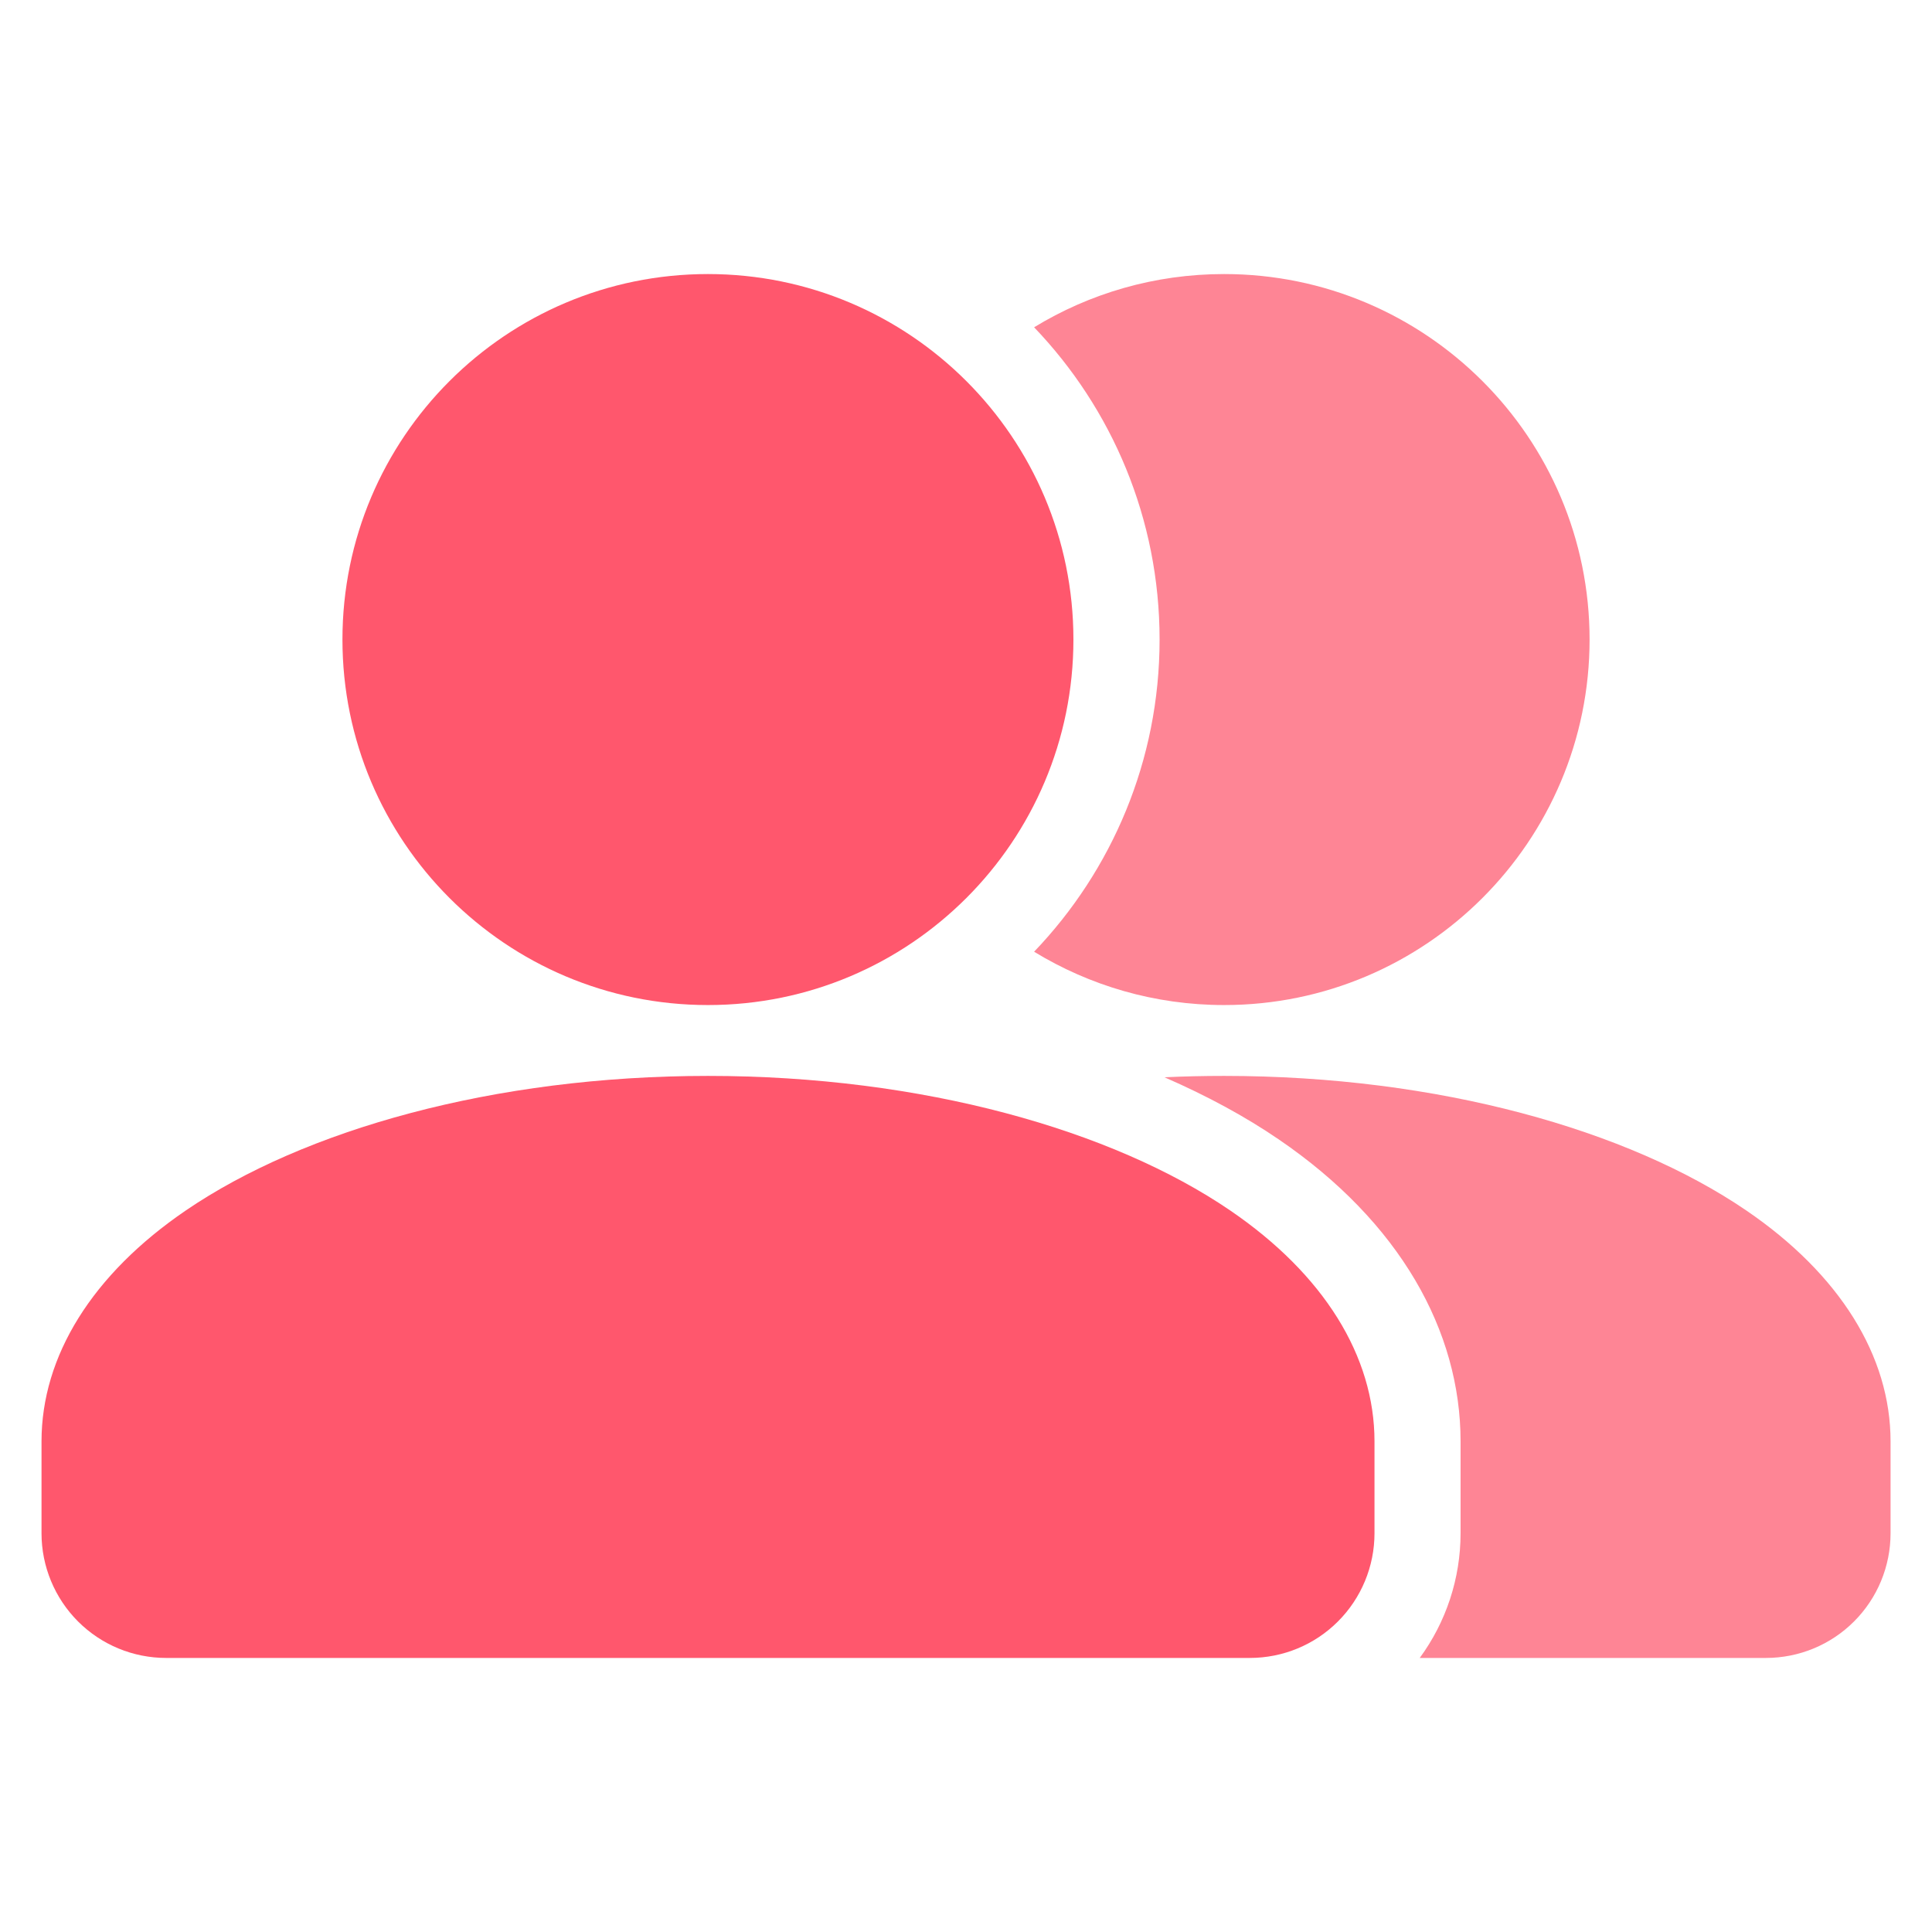
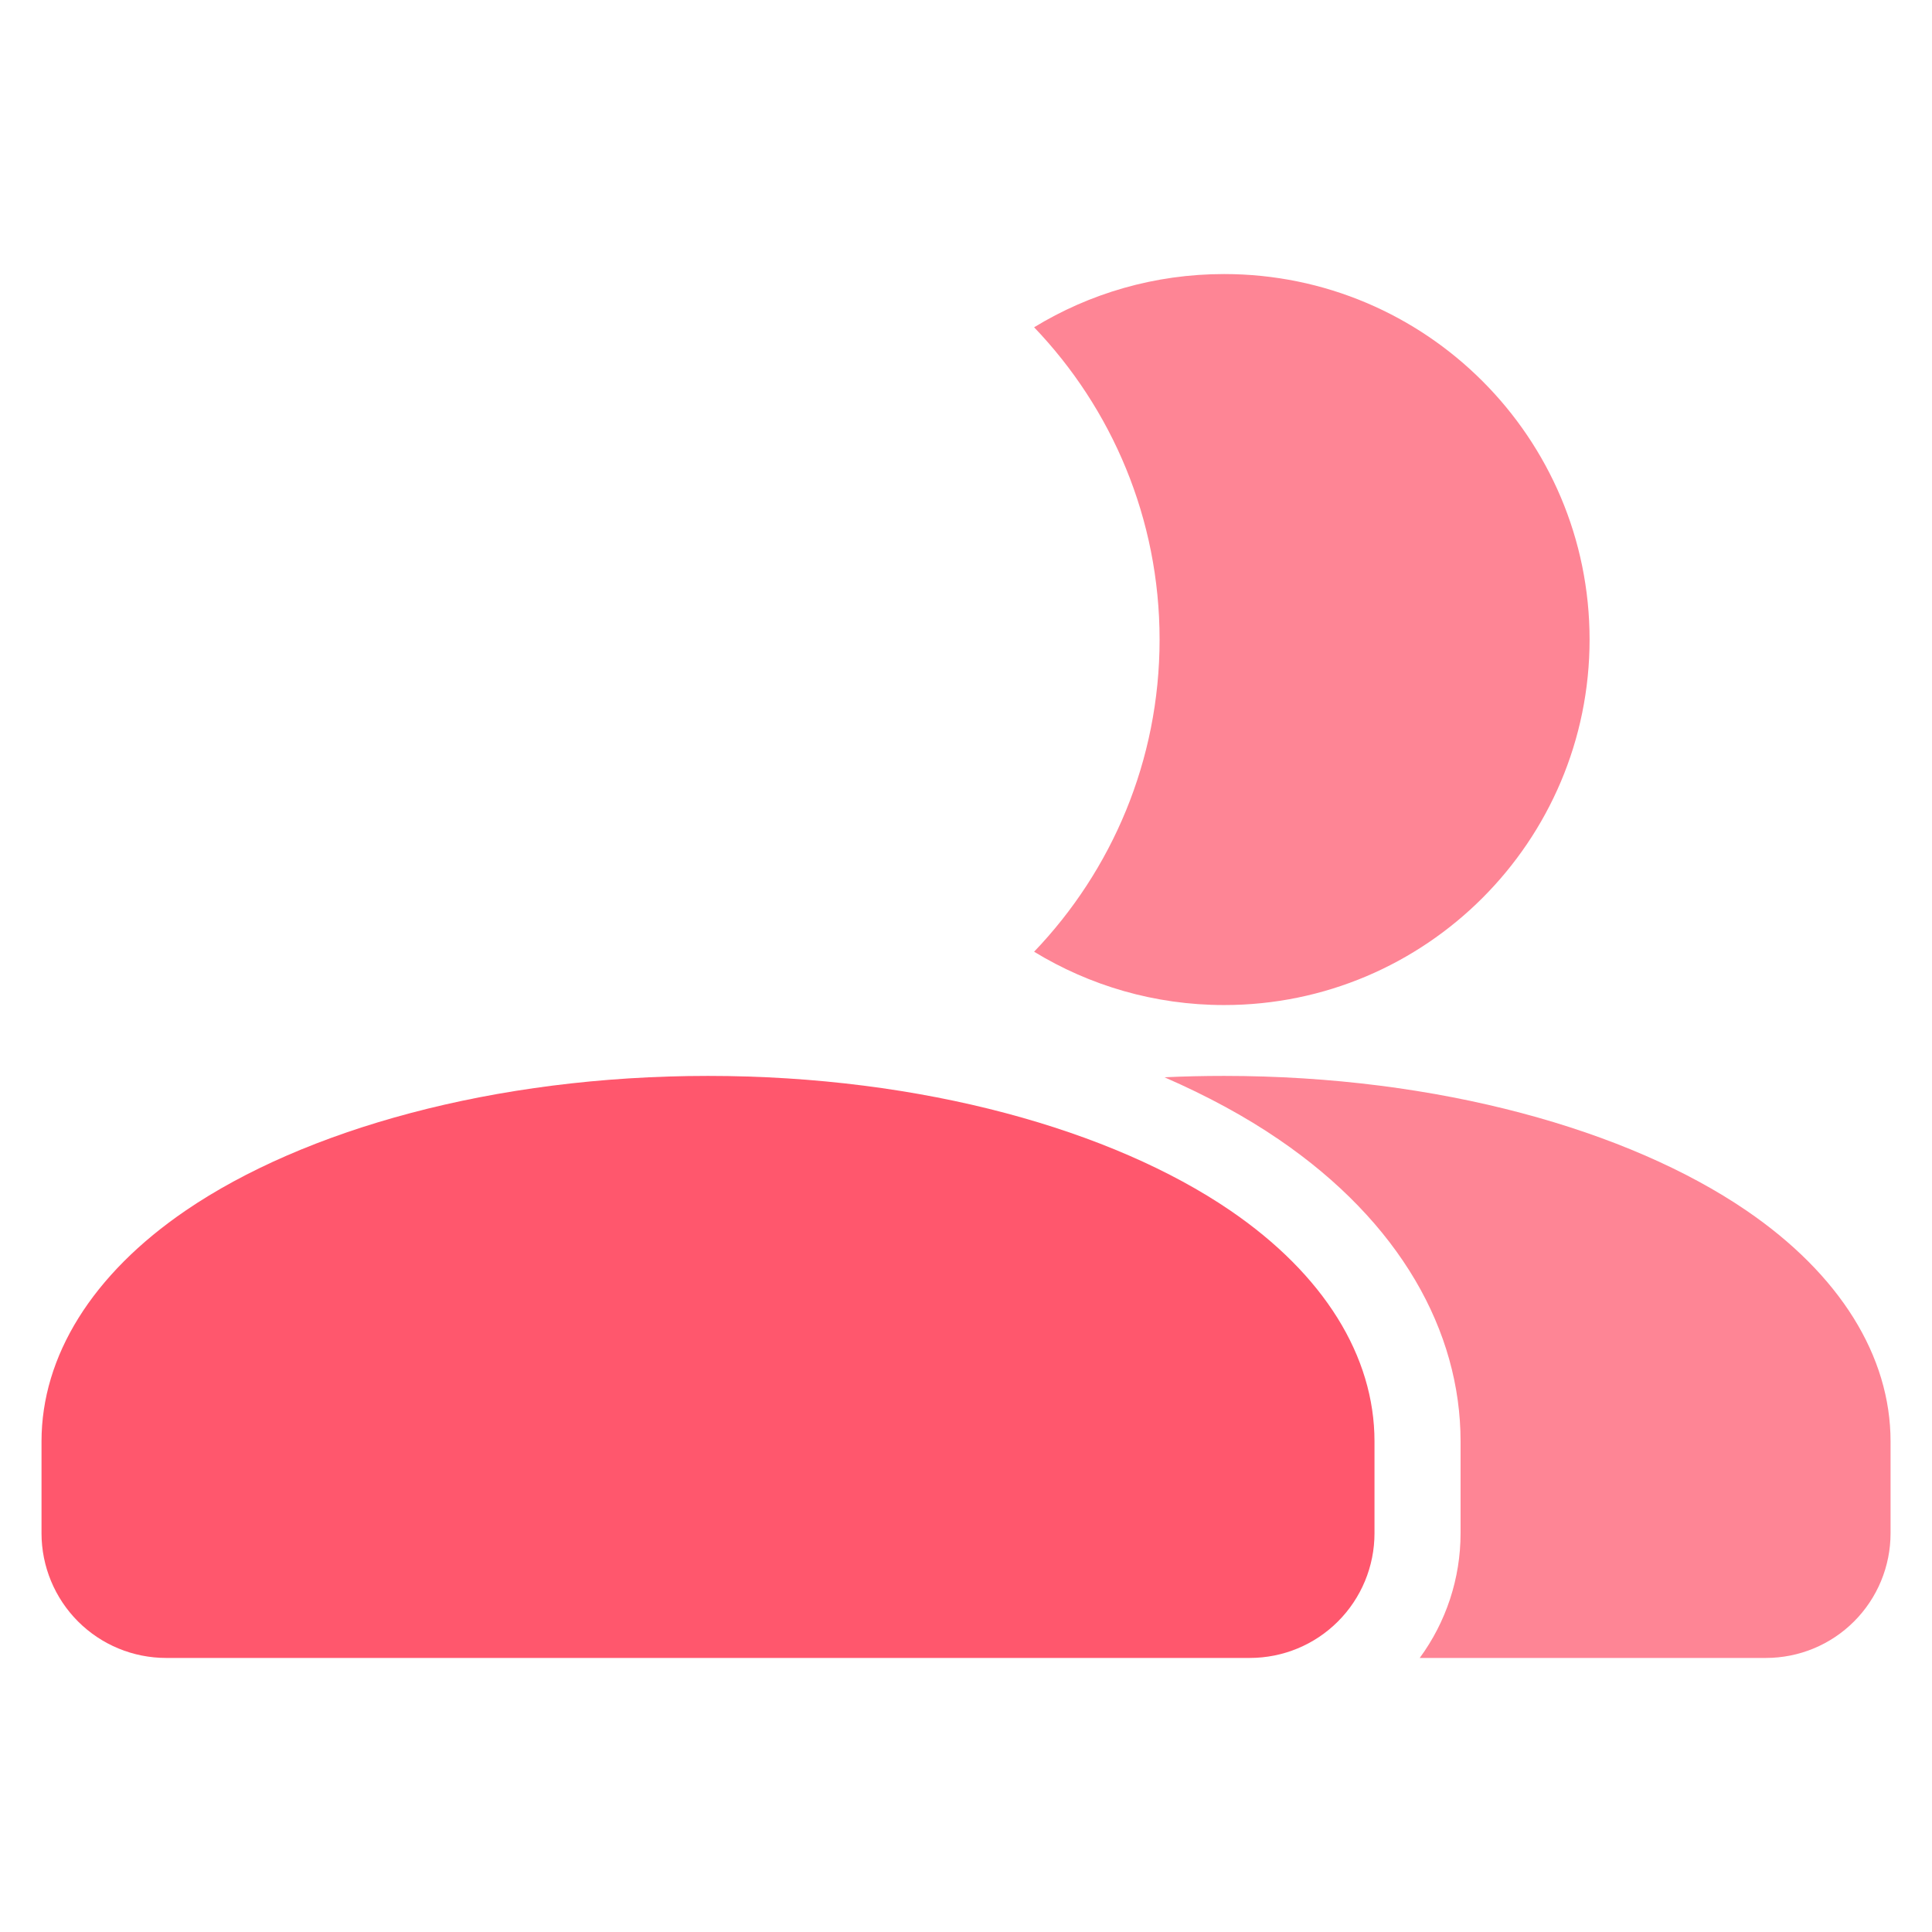
<svg xmlns="http://www.w3.org/2000/svg" width="80" height="80" viewBox="0 0 80 80" fill="none">
  <path fill-rule="evenodd" clip-rule="evenodd" d="M56.915 59.685C56.915 56.156 54.817 52.766 50.936 50.12C46.054 46.791 38.198 44.551 29.317 44.551C20.436 44.551 12.58 46.791 7.698 50.12C3.816 52.766 1.719 56.156 1.719 59.685V63.489C1.719 64.859 2.264 66.174 3.232 67.142C4.201 68.111 5.511 68.652 6.882 68.652H51.751C53.122 68.652 54.433 68.111 55.401 67.142C56.37 66.174 56.915 64.859 56.915 63.489V59.685Z" fill="#FF576D" />
  <path fill-rule="evenodd" clip-rule="evenodd" d="M48.219 44.608C49.985 45.377 51.573 46.239 52.948 47.179C57.969 50.601 60.479 55.117 60.479 59.685V63.489C60.479 65.358 59.881 67.163 58.788 68.652H73.121C74.492 68.652 75.802 68.111 76.771 67.142C77.74 66.174 78.284 64.859 78.284 63.489V59.685C78.284 56.156 76.187 52.766 72.306 50.12C67.423 46.791 59.568 44.551 50.687 44.551C49.853 44.551 49.031 44.569 48.219 44.608Z" fill="#FE8595" />
-   <path d="M29.314 41.617C37.672 41.617 44.448 34.841 44.448 26.482C44.448 18.124 37.672 11.348 29.314 11.348C20.956 11.348 14.18 18.124 14.18 26.482C14.18 34.841 20.956 41.617 29.314 41.617Z" fill="#FF576D" />
  <path fill-rule="evenodd" clip-rule="evenodd" d="M42.82 13.552C46.036 16.91 48.016 21.468 48.016 26.482C48.016 31.496 46.036 36.051 42.82 39.409C45.114 40.808 47.806 41.617 50.687 41.617C59.041 41.617 65.821 34.833 65.821 26.482C65.821 18.128 59.041 11.348 50.687 11.348C47.806 11.348 45.114 12.153 42.82 13.552Z" fill="#FE8595" />
</svg>